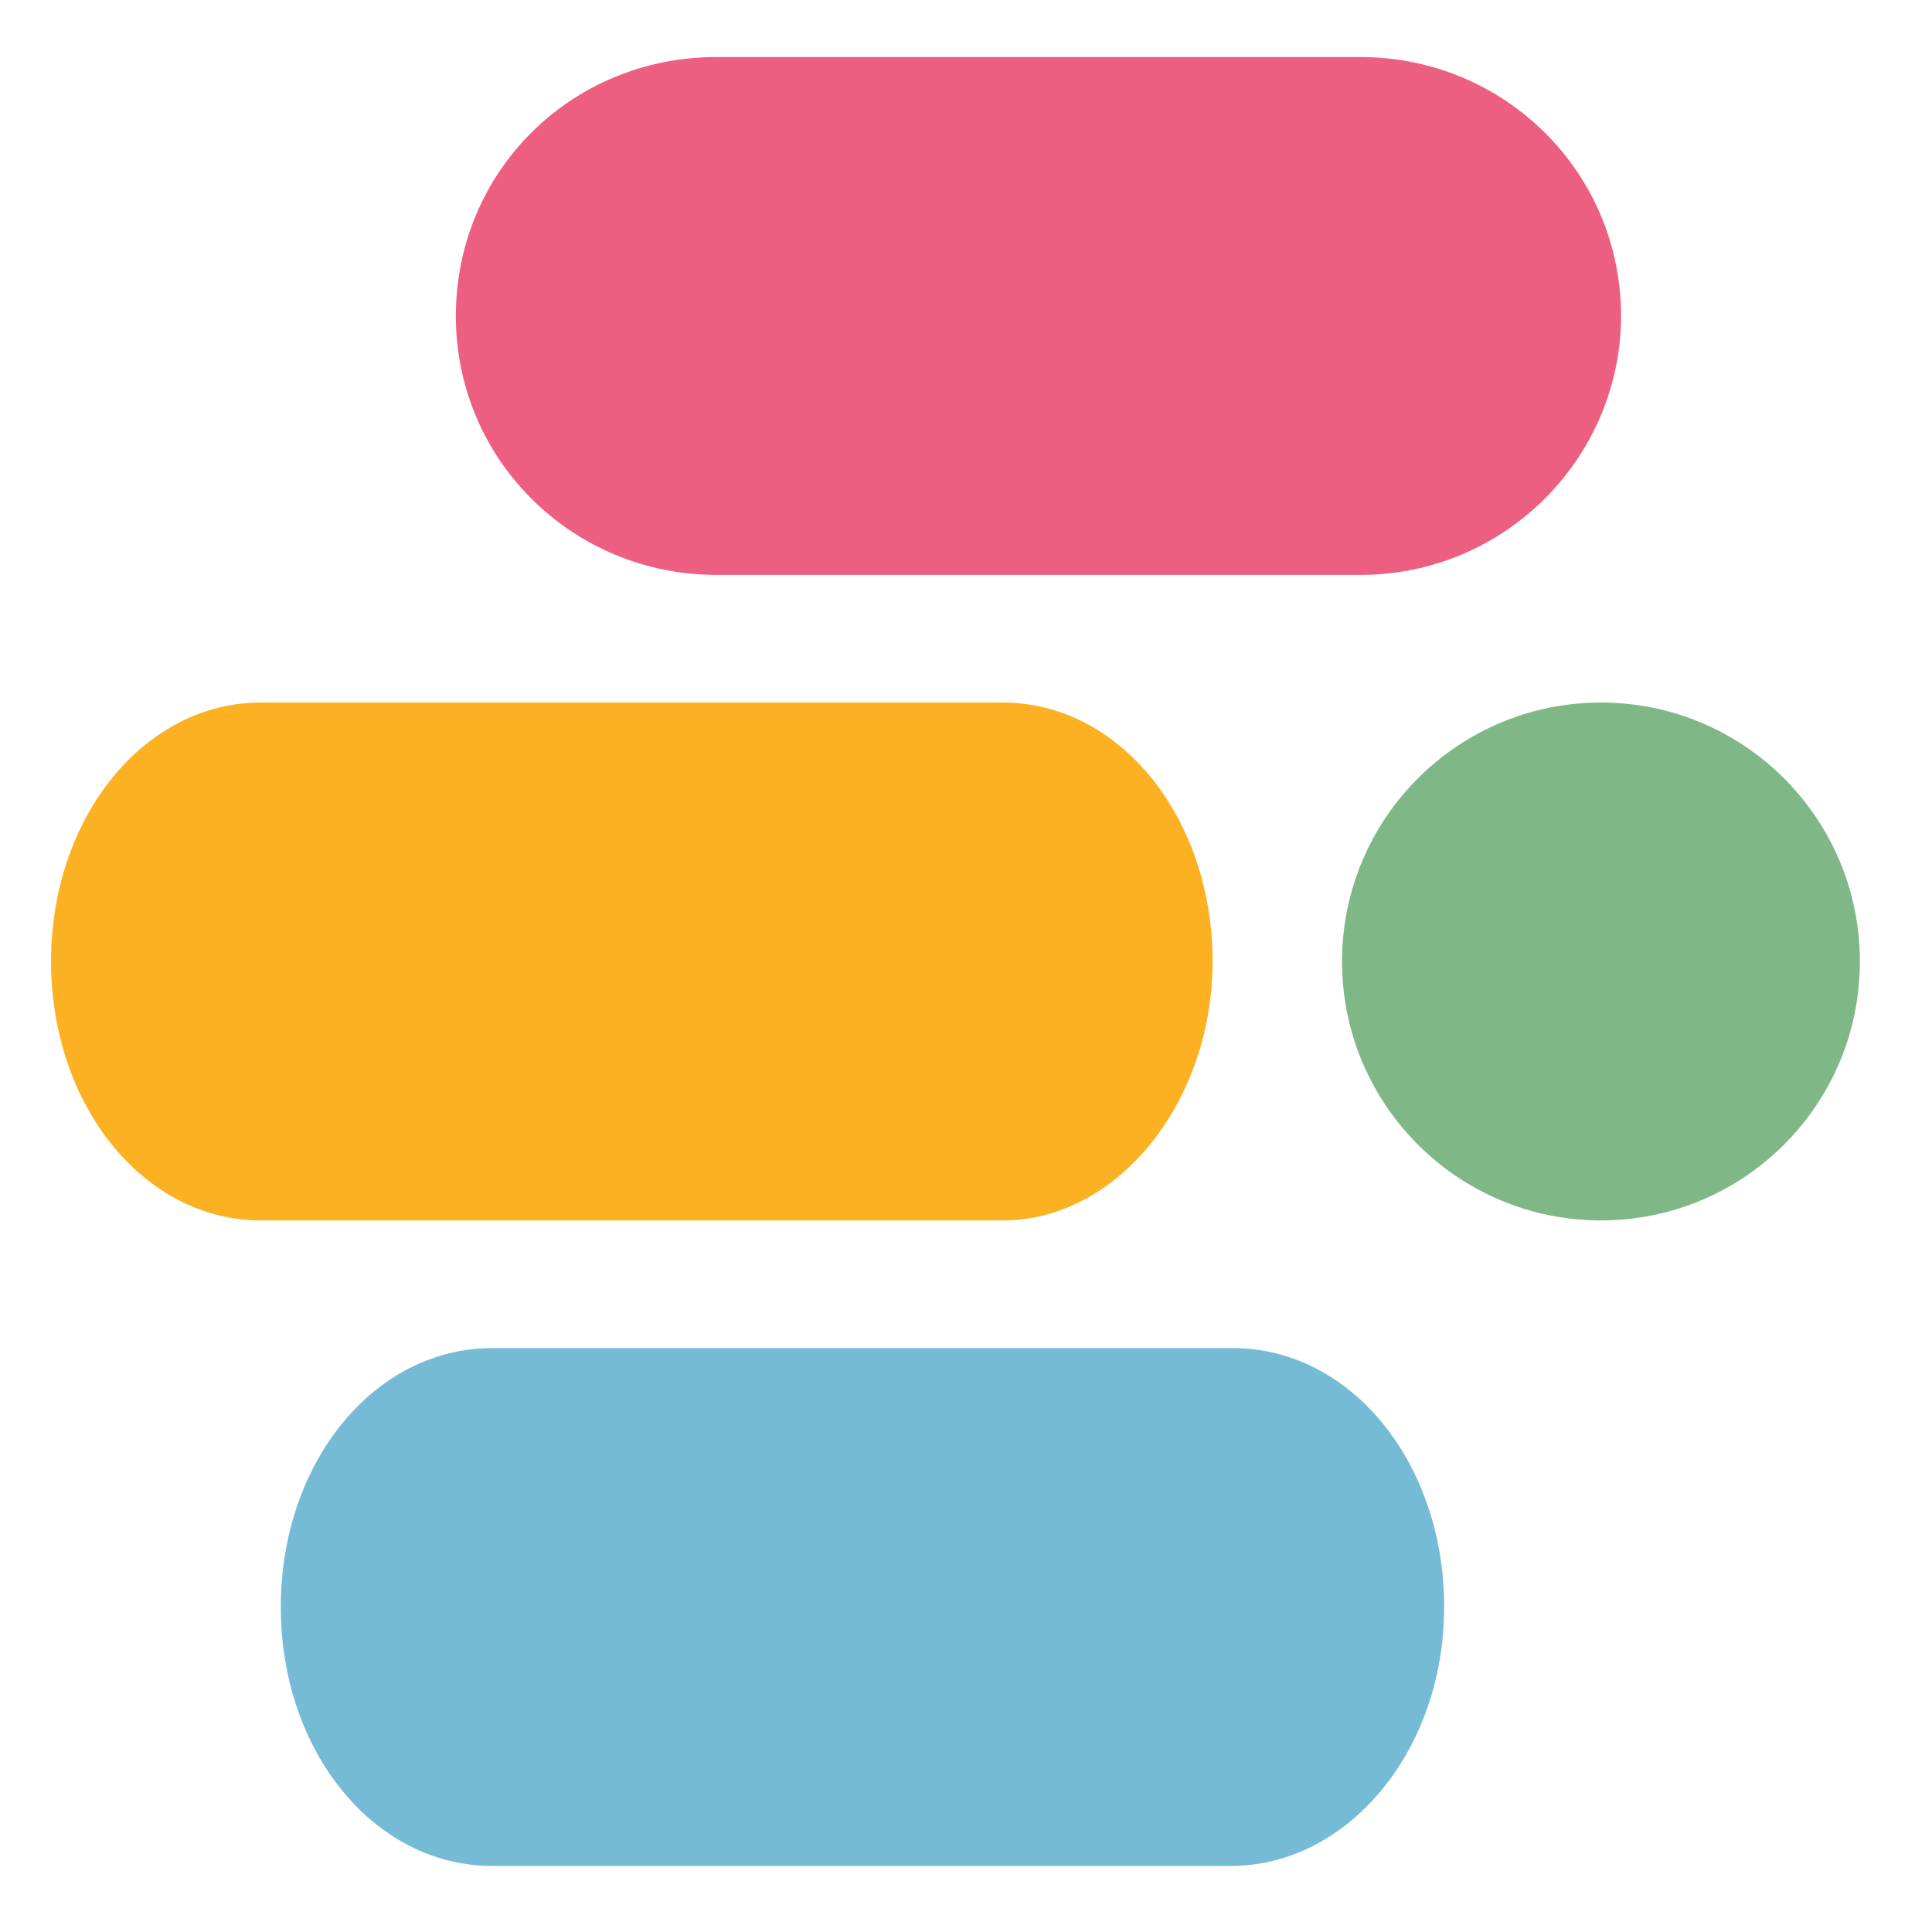
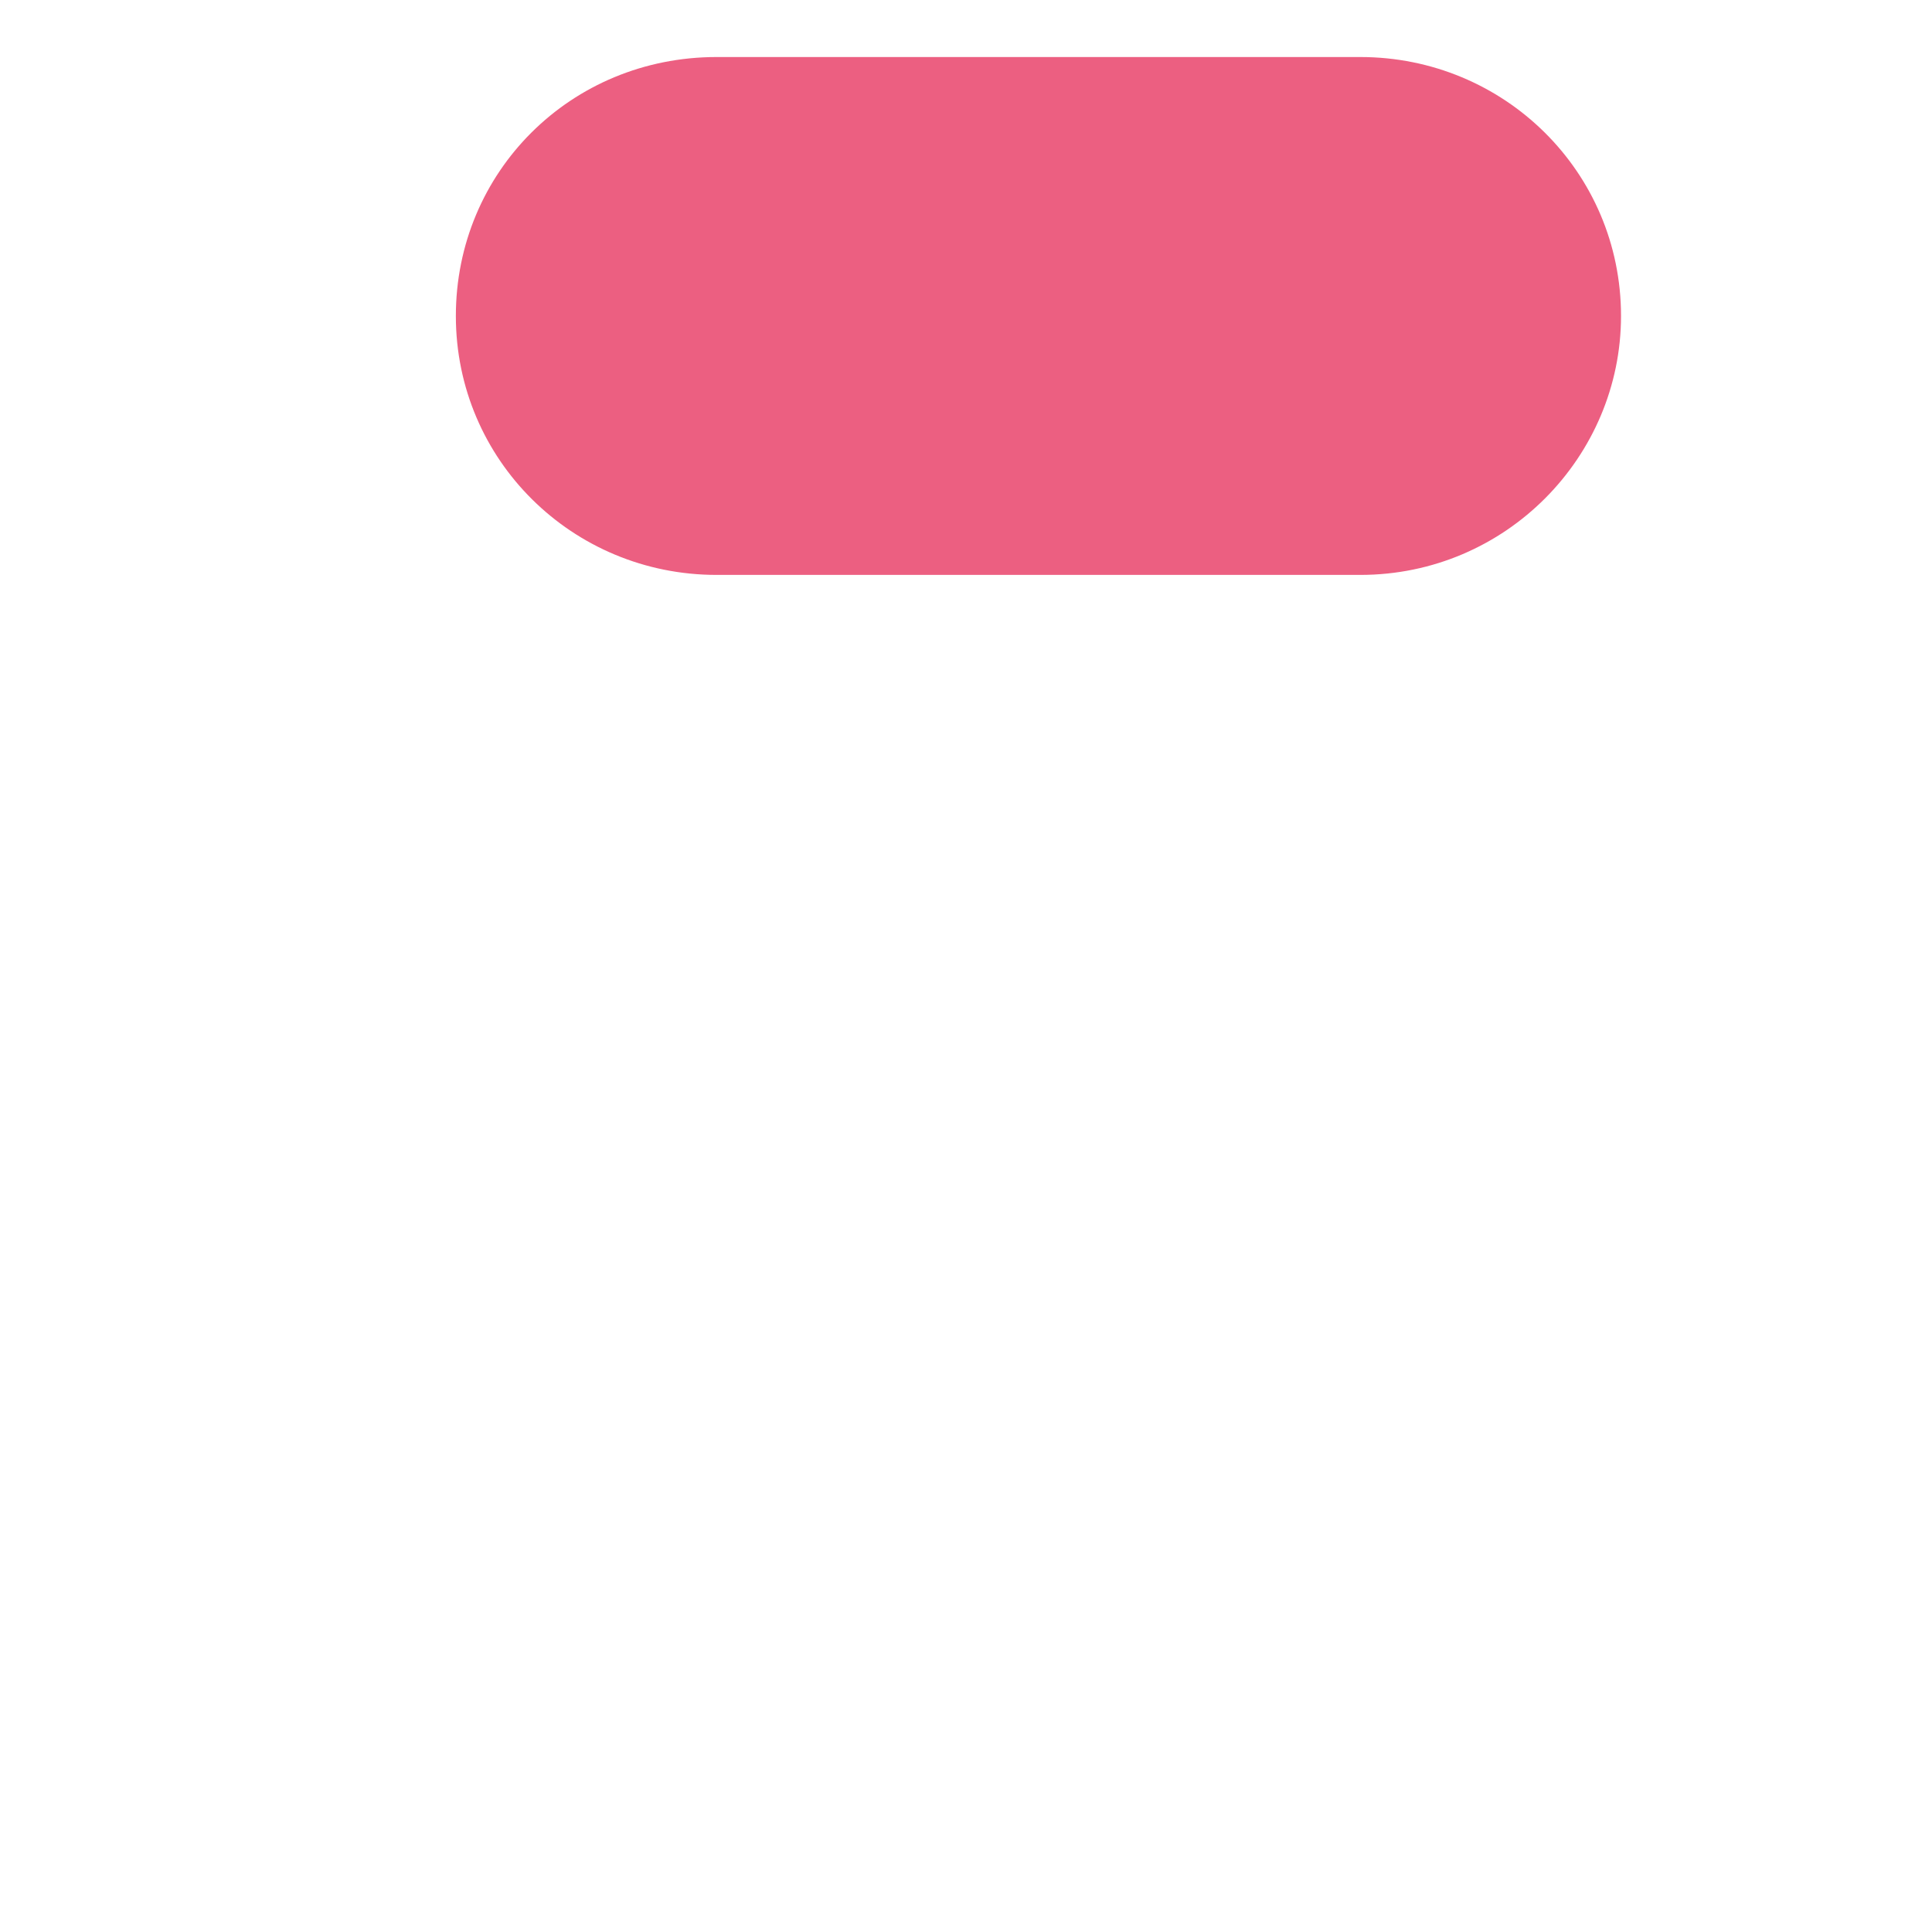
<svg xmlns="http://www.w3.org/2000/svg" version="1.1" id="Layer_1" x="0px" y="0px" width="144.5px" height="143px" viewBox="0 228.5 144.5 143" xml:space="preserve">
-   <circle fill="#80B786" cx="119.741" cy="300.409" r="19.366" />
  <path fill="#EC5F81" d="M101.739,271.497H53.597c-10.774,0-19.502-8.592-19.502-19.366l0,0c0-10.774,8.592-19.366,19.502-19.366 h48.142c10.774,0,19.502,8.592,19.502,19.366l0,0C121.241,262.632,112.649,271.497,101.739,271.497z" />
-   <path fill="#FCB123" d="M75.008,319.775H19.502c-8.729,0-15.684-8.593-15.684-19.366l0,0c0-10.774,6.955-19.366,15.684-19.366 h55.506c8.729,0,15.684,8.592,15.684,19.366l0,0C90.692,310.91,83.601,319.775,75.008,319.775z" />
-   <path fill="#76BBD6" d="M92.056,368.053H36.822c-8.865,0-15.82-8.592-15.82-19.365l0,0c0-10.774,6.955-19.366,15.82-19.366h55.37 c8.865,0,15.82,8.592,15.82,19.366l0,0C108.012,359.461,100.784,368.053,92.056,368.053z" />
</svg>